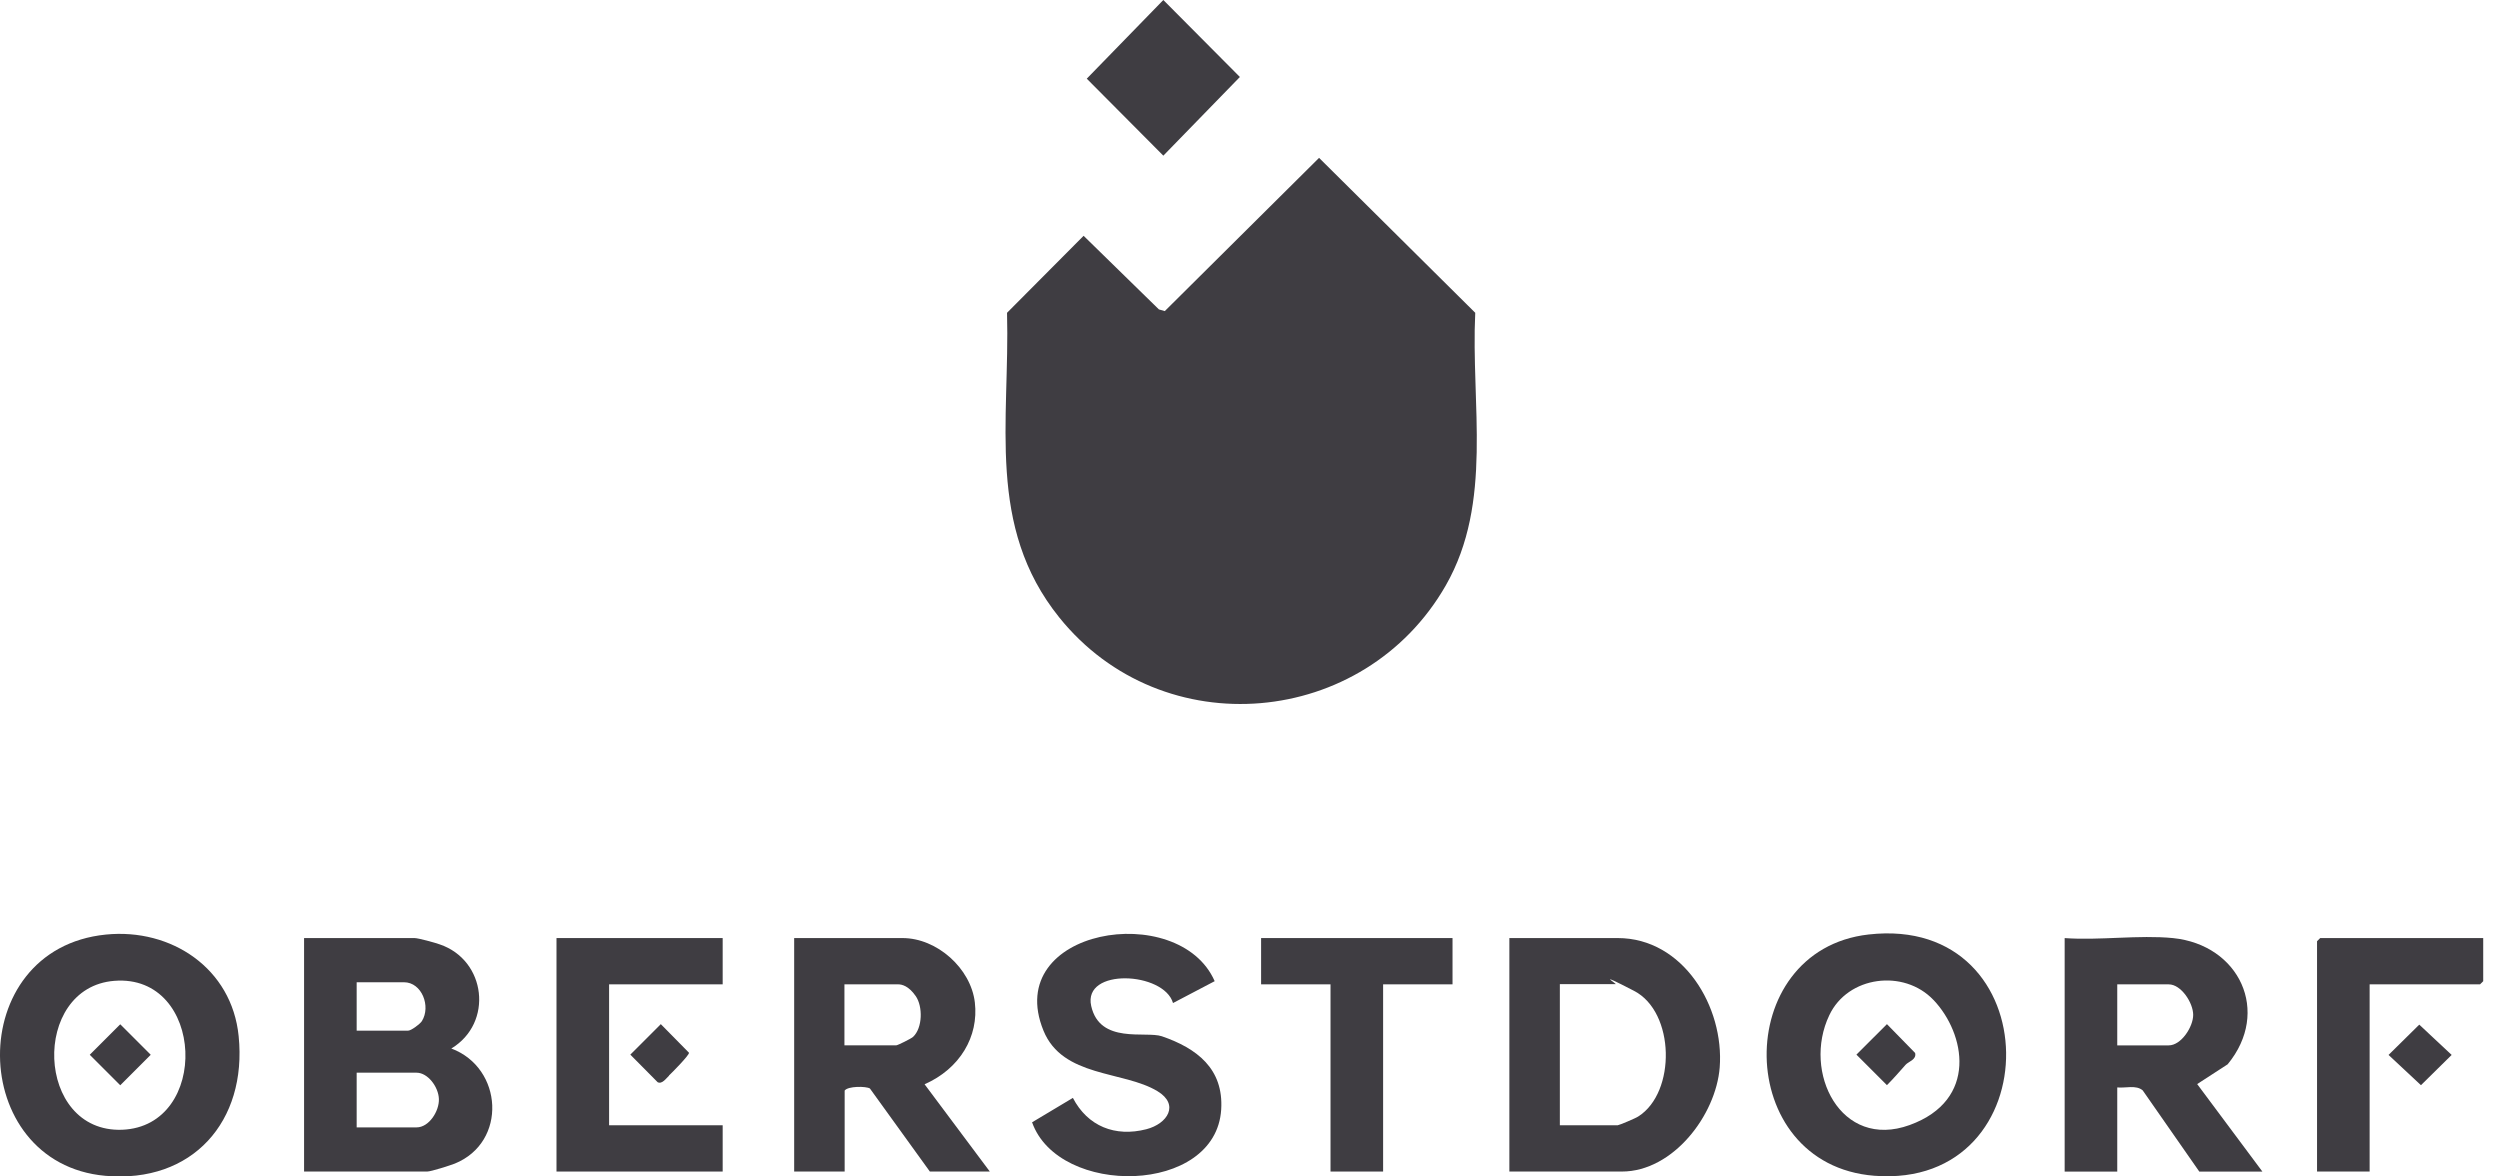
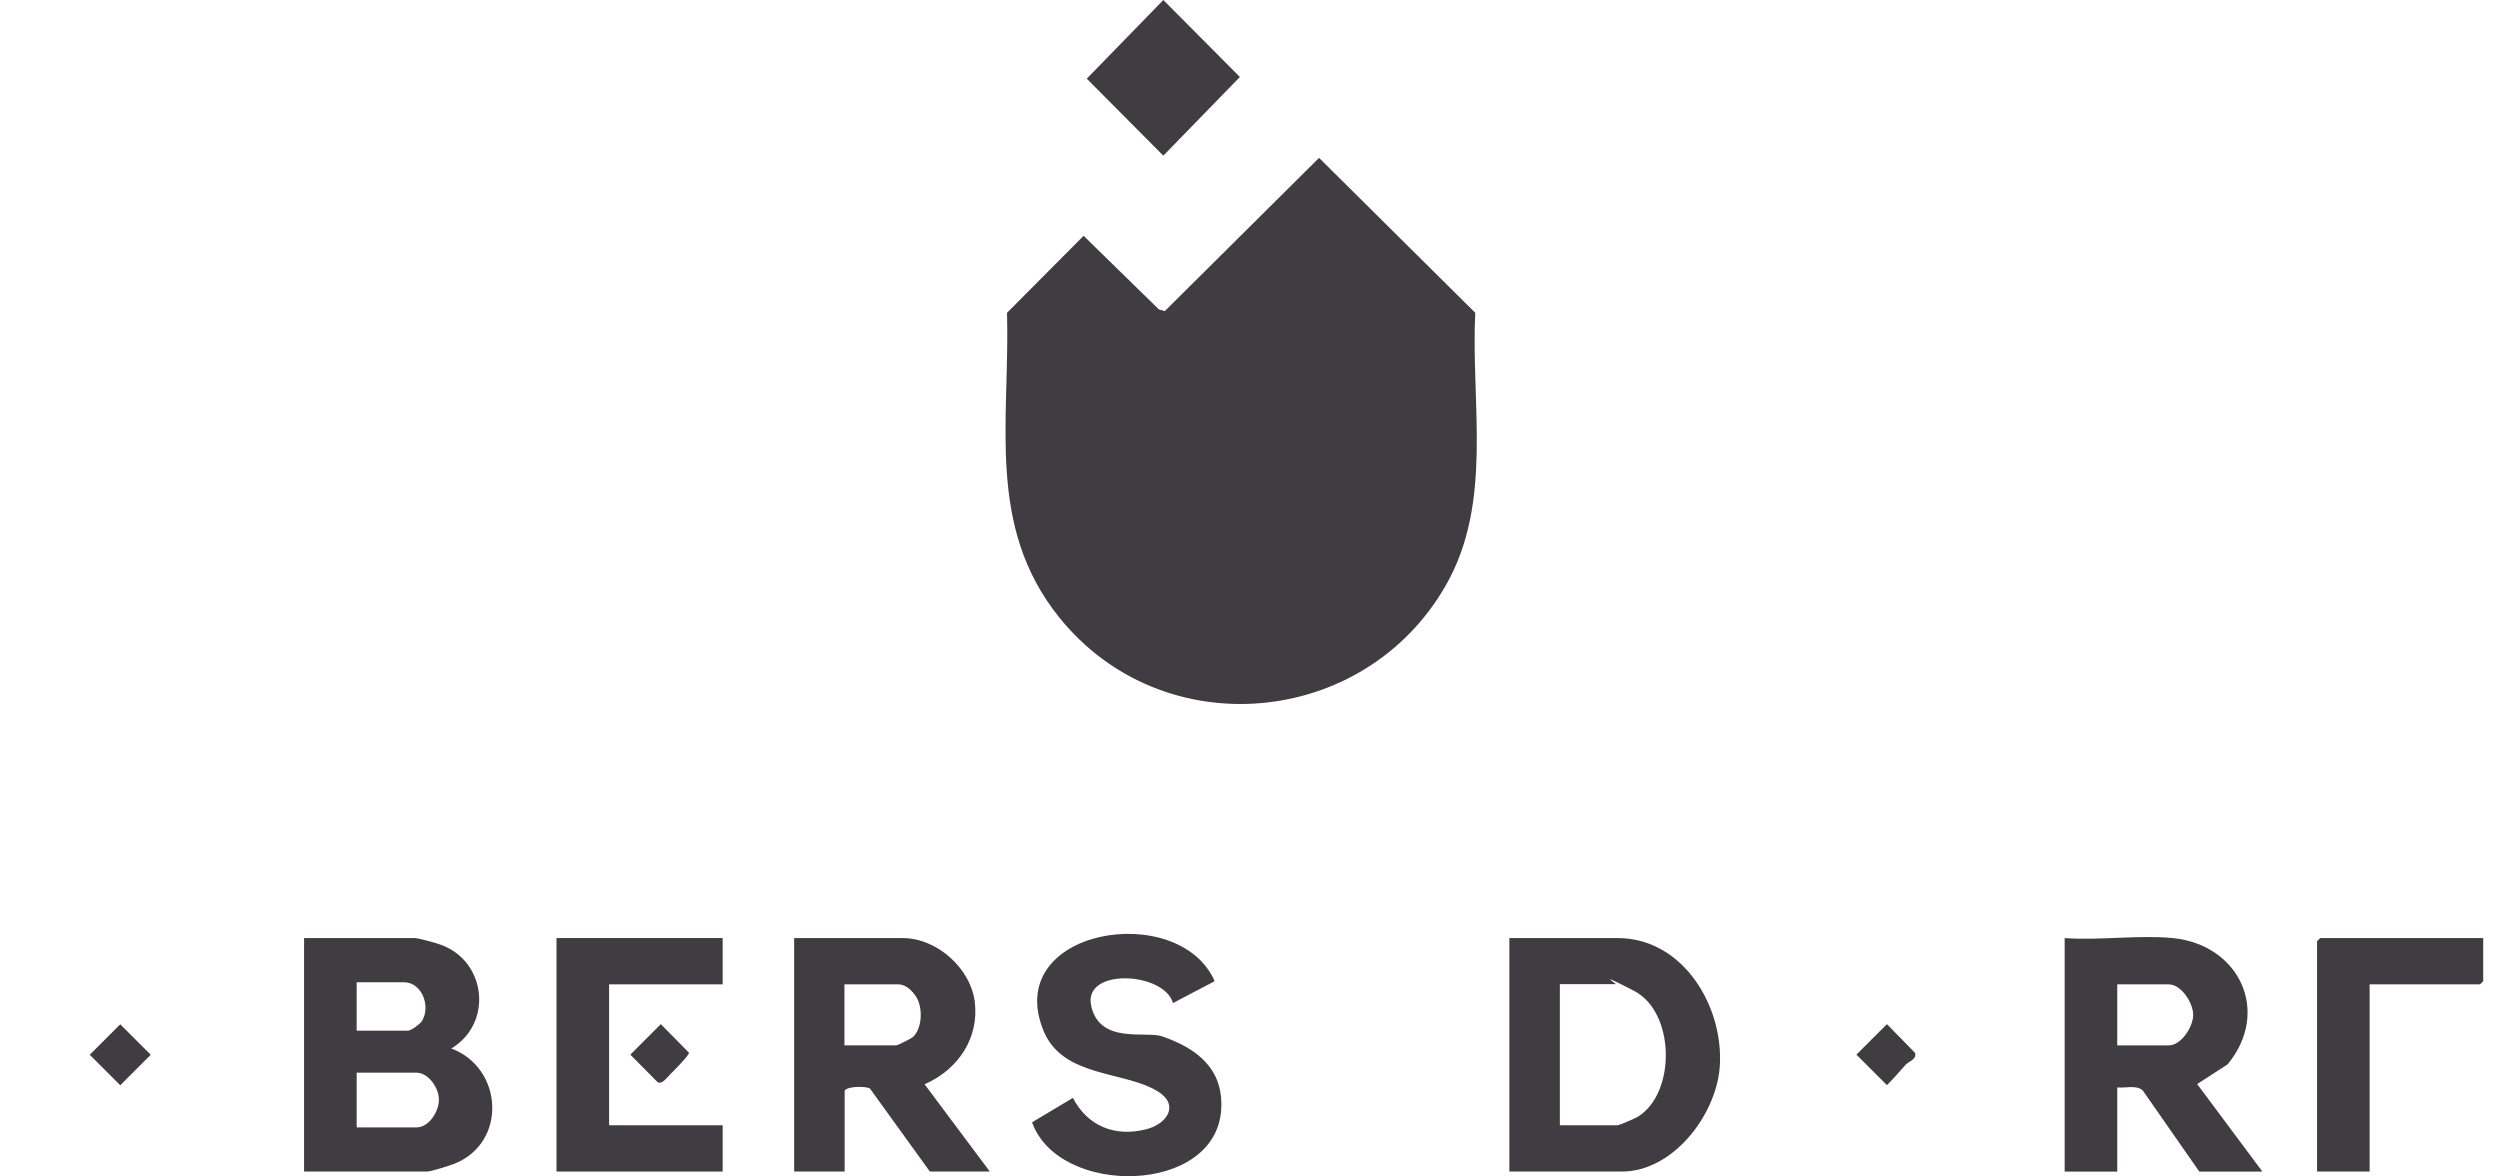
<svg xmlns="http://www.w3.org/2000/svg" width="102" height="48" viewBox="0 0 102 48" fill="none">
  <path d="M53.822 6.445L60.19 12.762C60.01 16.495 60.928 20.494 58.989 23.884C55.659 29.703 47.437 30.441 43.215 25.188C40.228 21.472 41.207 17.198 41.087 12.762L44.211 9.621L47.283 12.624L47.523 12.693L53.814 6.445H53.822Z" fill="#3F3D42" />
  <path d="M12.406 47.799V38.273H16.912C17.066 38.273 17.753 38.462 17.942 38.531C19.838 39.175 20.139 41.741 18.414 42.779C20.525 43.569 20.705 46.598 18.559 47.473C18.362 47.55 17.59 47.799 17.427 47.799H12.406ZM14.552 42.05H16.654C16.774 42.05 17.135 41.783 17.212 41.663C17.59 41.063 17.212 40.076 16.483 40.076H14.552V42.05ZM14.552 45.997H16.998C17.504 45.997 17.924 45.336 17.907 44.839C17.89 44.341 17.452 43.766 16.998 43.766H14.552V45.997Z" fill="#3F3D42" />
-   <path d="M76.24 38.127C83.646 37.286 83.715 48.537 76.472 47.971C70.688 47.516 70.619 38.762 76.24 38.127ZM78.883 40.796C77.673 39.526 75.39 39.818 74.635 41.422C73.528 43.74 75.099 46.923 77.913 45.902C80.728 44.881 80.179 42.16 78.892 40.804L78.883 40.796Z" fill="#3F3D42" />
-   <path d="M4.322 38.13C6.991 37.864 9.463 39.511 9.737 42.275C10.089 45.75 7.849 48.291 4.296 47.973C-1.359 47.467 -1.514 38.713 4.322 38.13ZM4.666 40.018C1.258 40.284 1.43 46.222 4.983 46.094C8.587 45.956 8.364 39.726 4.666 40.018Z" fill="#3F3D42" />
  <path d="M61.582 47.799V38.273H66.002C68.679 38.273 70.353 41.088 70.164 43.551C70.01 45.499 68.259 47.799 66.173 47.799H61.582ZM63.642 45.911H66.002C66.053 45.911 66.748 45.62 66.843 45.551C68.388 44.573 68.345 41.294 66.671 40.428C64.998 39.561 65.993 40.153 65.916 40.153H63.642V45.903V45.911Z" fill="#3F3D42" />
  <path d="M88.658 38.274C91.37 38.549 92.657 41.278 90.889 43.423L89.645 44.23L92.305 47.8H89.731L87.422 44.487C87.148 44.256 86.727 44.402 86.384 44.367V47.8H84.238V38.274C85.654 38.377 87.268 38.137 88.658 38.274ZM86.384 42.651H88.486C88.993 42.651 89.482 41.896 89.482 41.407C89.482 40.917 88.993 40.162 88.486 40.162H86.384V42.651Z" fill="#3F3D42" />
  <path d="M40.384 47.799H37.938L35.492 44.41C35.337 44.315 34.599 44.307 34.462 44.495V47.799H32.402V38.273H36.822C38.23 38.273 39.611 39.509 39.774 40.9C39.937 42.29 39.165 43.603 37.723 44.238L40.384 47.799ZM34.462 42.65H36.565C36.625 42.65 37.174 42.376 37.251 42.307C37.646 41.938 37.654 41.063 37.363 40.642C37.071 40.221 36.796 40.161 36.642 40.161H34.453V42.65H34.462Z" fill="#3F3D42" />
  <path d="M47.859 40.924C47.49 39.645 44.169 39.474 44.521 41.044C44.873 42.615 46.744 42.057 47.404 42.28C48.829 42.769 49.928 43.602 49.825 45.267C49.61 48.759 43.191 48.845 42.109 45.79L43.774 44.794C44.375 45.953 45.499 46.399 46.769 46.073C47.636 45.85 48.134 45.069 47.224 44.52C45.834 43.679 43.354 43.971 42.573 42.048C40.874 37.877 48.1 36.702 49.559 40.032L47.859 40.924Z" fill="#3F3D42" />
  <path d="M29.485 38.273V40.161H24.851V45.911H29.485V47.799H22.705V38.273H29.485Z" fill="#3F3D42" />
-   <path d="M59.263 38.273V40.161H56.431V47.799H54.285V40.161H51.453V38.273H59.263Z" fill="#3F3D42" />
  <path d="M101.315 38.273V40.033L101.186 40.161H96.681V47.799H94.535V38.402L94.664 38.273H101.315Z" fill="#3F3D42" />
  <path d="M47.464 0L50.587 3.141L47.464 6.351L44.34 3.21L47.464 0Z" fill="#3F3D42" />
-   <path d="M98.706 41.805L100.028 43.041L98.775 44.276L97.453 43.041L98.706 41.805Z" fill="#3F3D42" />
  <path d="M27.296 43.888C27.184 43.991 27.013 44.248 26.832 44.154L25.717 43.029L26.961 41.785L28.111 42.952C28.128 43.047 27.425 43.759 27.296 43.879V43.888Z" fill="#3F3D42" />
  <path d="M77.742 43.45C77.493 43.733 77.244 44.017 76.987 44.274L75.742 43.029L76.987 41.785L78.137 42.961C78.205 43.236 77.862 43.313 77.75 43.441L77.742 43.45Z" fill="#3F3D42" />
  <path d="M4.906 41.791L3.662 43.035L4.906 44.279L6.15 43.035L4.906 41.791Z" fill="#3F3D42" />
</svg>